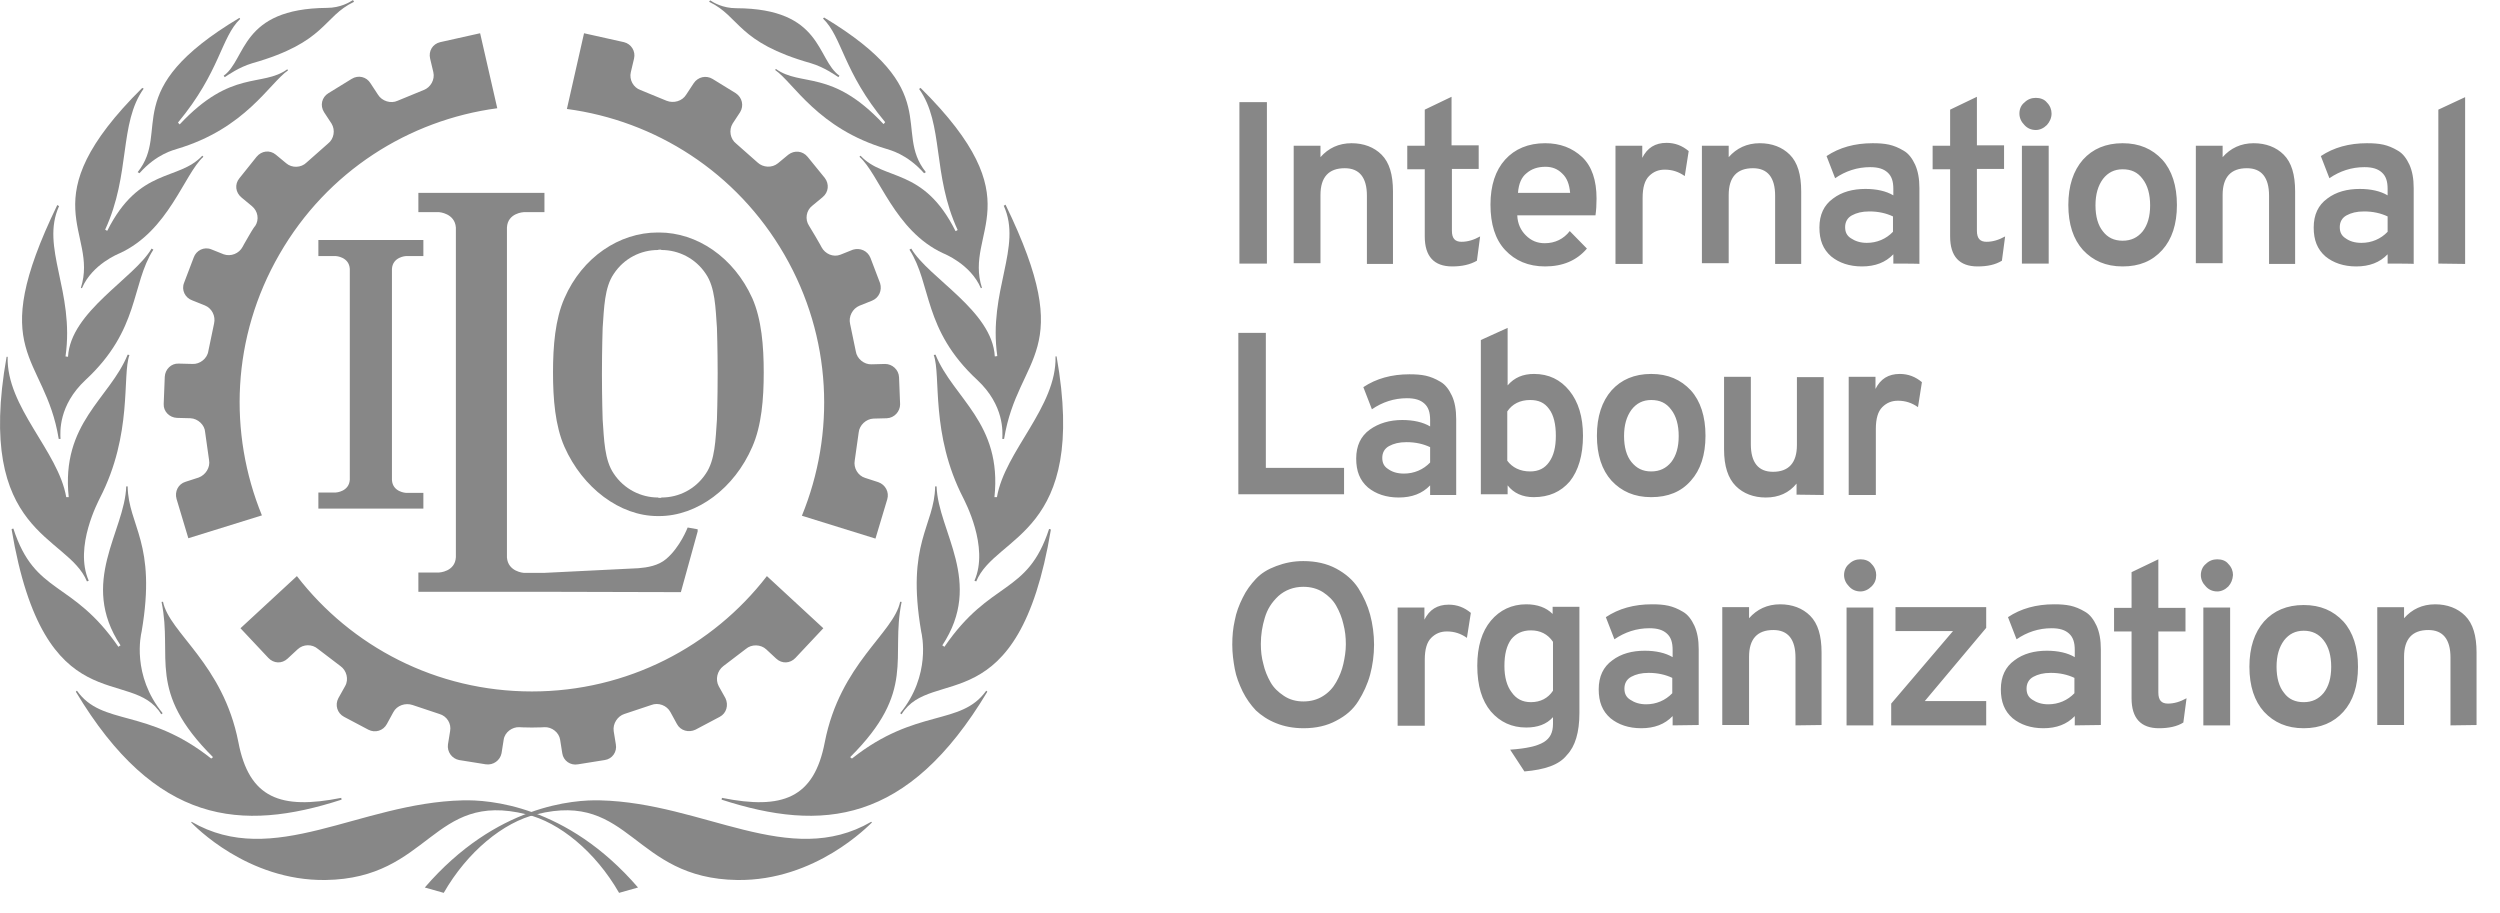
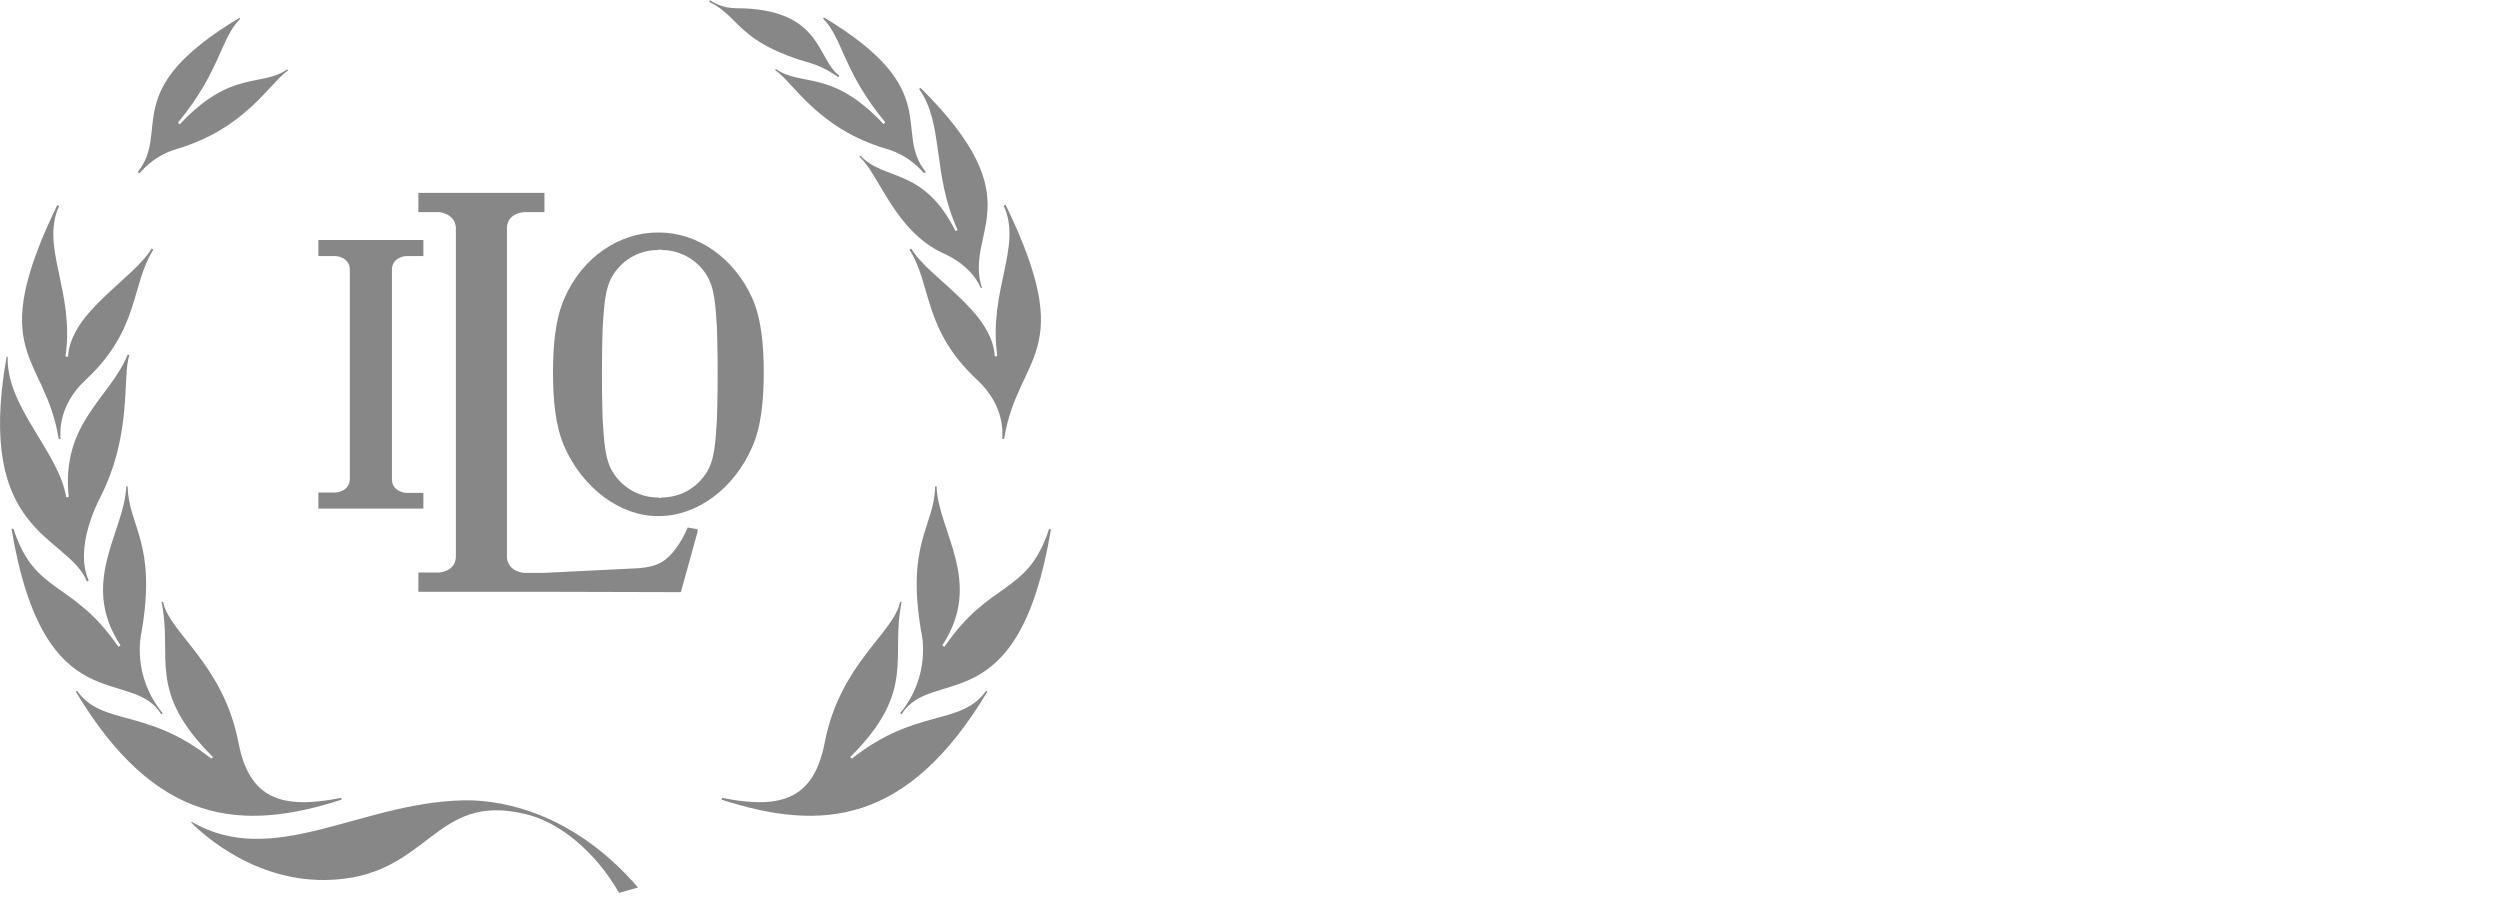
<svg xmlns="http://www.w3.org/2000/svg" clip-rule="evenodd" fill-rule="evenodd" stroke-linejoin="round" stroke-miterlimit="2" viewBox="0 0 63 23">
  <g fill="#878787" fill-rule="nonzero">
-     <path d="m31.233 2.574h.693v4.068h-.693zm3.213 4.077v-1.719c0-.459-.189-.693-.558-.693-.405 0-.612.225-.612.675v1.719h-.675v-2.961h.675v.288c.198-.225.459-.351.783-.351.306 0 .567.099.756.288.198.198.288.504.288.927v1.827zm2.151.063c-.459 0-.693-.252-.693-.756v-1.692h-.441v-.594h.441v-.909l.675-.324v1.224h.684v.594h-.675v1.557c0 .198.081.279.243.279.153 0 .306-.045.468-.135l-.081.612c-.171.099-.378.144-.621.144m2.34 0c-.423 0-.756-.144-1.008-.414s-.369-.657-.369-1.143.126-.864.369-1.134.585-.414 1.008-.414c.378 0 .684.117.936.351.243.234.36.585.36 1.044 0 .162-.009.297-.027.423h-1.971c.009.216.09.378.216.504.135.135.288.198.477.198.261 0 .477-.108.63-.306l.432.441c-.252.297-.603.45-1.053.45m-.684-1.854h1.314c-.018-.216-.081-.378-.198-.486-.117-.117-.252-.171-.423-.171-.198 0-.351.054-.477.162-.126.099-.198.261-.216.495m2.457 1.791v-2.979h.675v.306c.126-.252.324-.378.612-.378.216 0 .396.072.558.207l-.099.63c-.153-.108-.315-.162-.504-.162-.162 0-.288.054-.396.162s-.162.288-.162.549v1.665zm4.023 0v-1.719c0-.459-.189-.693-.558-.693-.405 0-.612.225-.612.675v1.719h-.675v-2.961h.675v.288c.198-.225.459-.351.783-.351.306 0 .567.099.756.288.198.198.288.504.288.927v1.827zm2.979-.009v-.234c-.198.207-.459.306-.792.306-.315 0-.576-.09-.774-.252-.207-.18-.297-.414-.297-.729 0-.324.117-.567.342-.729.225-.171.504-.243.819-.243.279 0 .522.054.702.162v-.162c0-.198-.045-.324-.144-.414s-.234-.135-.441-.135c-.324 0-.621.099-.882.279l-.216-.558c.324-.216.711-.324 1.161-.324.162 0 .288.009.414.036.117.027.234.072.369.153.126.072.216.198.288.351.072.162.108.351.108.594v1.908c.018-.009-.657-.009-.657-.009m-.666-.522c.252 0 .486-.099.657-.279v-.387c-.171-.081-.369-.126-.594-.126-.189 0-.324.036-.441.099s-.171.171-.171.297.045.216.144.279c.108.072.234.117.405.117m2.79.594c-.459 0-.693-.252-.693-.756v-1.692h-.441v-.594h.441v-.909l.675-.324v1.224h.684v.594h-.684v1.557c0 .198.081.279.243.279.153 0 .306-.045.468-.135l-.081.612c-.162.099-.36.144-.612.144m1.746-3.564c-.081.081-.18.126-.279.126-.117 0-.216-.045-.288-.126-.081-.081-.126-.18-.126-.288 0-.117.045-.216.126-.279.081-.081.18-.117.288-.117s.216.036.279.117c.081.081.117.18.117.279 0 .108-.045.207-.117.288m-.63.522h.675v2.97h-.675zm2.538 3.042c-.423 0-.747-.144-.999-.414-.243-.27-.369-.648-.369-1.134s.126-.864.369-1.143c.243-.27.576-.414.999-.414s.747.144.999.414c.243.27.369.657.369 1.143s-.126.864-.369 1.134c-.252.279-.576.414-.999.414m0-.648c.216 0 .378-.081.504-.234.126-.162.189-.378.189-.657s-.063-.504-.189-.666c-.126-.171-.288-.243-.504-.243-.207 0-.369.081-.495.243-.126.171-.189.387-.189.666s.063.504.189.657c.117.153.279.234.495.234m3.69.585v-1.719c0-.459-.189-.693-.558-.693-.405 0-.612.225-.612.675v1.719h-.675v-2.961h.675v.288c.198-.225.459-.351.783-.351.306 0 .567.099.756.288.198.198.288.504.288.927v1.827zm2.988-.009v-.234c-.198.207-.459.306-.792.306-.315 0-.576-.09-.774-.252-.207-.18-.297-.414-.297-.729 0-.324.117-.567.342-.729.225-.171.504-.243.819-.243.279 0 .522.054.702.162v-.162c0-.198-.045-.324-.144-.414s-.234-.135-.441-.135c-.324 0-.621.099-.882.279l-.216-.558c.324-.216.711-.324 1.161-.324.162 0 .288.009.414.036.117.027.234.072.369.153.126.072.216.198.288.351.072.162.108.351.108.594v1.908c.018-.009-.657-.009-.657-.009m-.657-.522c.252 0 .486-.099.657-.279v-.387c-.171-.081-.369-.126-.594-.126-.189 0-.324.036-.441.099s-.171.171-.171.297.045.216.144.279c.099.072.225.117.405.117m1.935.522v-3.879l.675-.315v4.203zm-30.24 5.823v-4.077h.693v3.402h1.971v.666h-2.664zm4.833.009v-.243c-.198.207-.459.306-.792.306-.315 0-.576-.09-.774-.252-.207-.18-.297-.414-.297-.729 0-.324.117-.567.342-.729s.504-.243.819-.243c.279 0 .522.054.702.162v-.162c0-.198-.045-.324-.144-.414s-.234-.135-.441-.135c-.324 0-.621.099-.882.279l-.216-.558c.324-.216.711-.324 1.161-.324.162 0 .288.009.414.036.117.027.234.072.369.153.126.072.216.198.288.351s.108.351.108.594v1.908zm-.657-.54c.252 0 .486-.099.657-.279v-.387c-.171-.081-.369-.126-.594-.126-.189 0-.324.036-.441.099s-.171.171-.171.297.045.216.144.279c.099.072.225.117.405.117m3.267.594c-.279 0-.504-.099-.657-.297v.225h-.675v-3.888l.675-.306v1.449c.171-.198.387-.288.666-.288.369 0 .666.144.891.423s.342.657.342 1.134c0 .495-.117.882-.333 1.152-.225.261-.522.396-.909.396m-.09-.648c.216 0 .369-.081.477-.234.117-.162.171-.378.171-.666s-.054-.522-.171-.675c-.117-.162-.27-.225-.477-.225-.252 0-.45.099-.576.288v1.242c.126.171.324.27.576.27m3.051.648c-.423 0-.747-.144-.999-.414-.243-.27-.369-.648-.369-1.134s.126-.864.369-1.143c.243-.27.576-.414.999-.414s.747.144.999.414c.243.27.369.657.369 1.143s-.126.864-.369 1.134c-.243.279-.576.414-.999.414m0-.648c.216 0 .378-.081.504-.234.126-.162.189-.378.189-.657s-.063-.504-.189-.666c-.126-.171-.288-.243-.504-.243-.207 0-.369.081-.495.243-.126.171-.189.387-.189.666s.063.504.189.657.279.234.495.234m3.663.585v-.279c-.189.234-.45.351-.774.351-.306 0-.567-.099-.756-.288-.198-.198-.297-.504-.297-.927v-1.827h.675v1.701c0 .459.189.693.558.693.396 0 .603-.225.603-.675v-1.71h.675v2.97zm1.314.009v-2.979h.675v.306c.126-.252.324-.378.612-.378.216 0 .396.072.558.207l-.099.63c-.153-.108-.315-.162-.504-.162-.162 0-.288.054-.396.162s-.162.288-.162.549v1.665zm-13.743 5.877c-.252 0-.486-.045-.684-.126-.207-.081-.378-.198-.513-.324-.135-.144-.243-.297-.333-.477-.09-.189-.162-.369-.198-.567s-.063-.396-.063-.612.018-.414.063-.612c.036-.198.108-.387.198-.567.09-.189.207-.342.333-.477.135-.144.297-.243.513-.324s.432-.126.684-.126c.315 0 .594.063.828.189s.423.288.558.495c.135.216.234.432.297.666s.099.495.099.756-.036.522-.099.756-.171.468-.297.666c-.135.216-.315.369-.558.495-.234.126-.504.189-.828.189m0-.675c.189 0 .351-.045.495-.135s.252-.207.333-.351.144-.297.18-.459.063-.324.063-.495c0-.18-.018-.342-.063-.513-.036-.162-.099-.315-.18-.459s-.198-.252-.333-.342c-.144-.09-.306-.135-.495-.135-.243 0-.459.081-.63.234-.171.162-.279.333-.342.549-.063.207-.099.423-.099.657 0 .18.018.342.063.504.036.162.099.315.18.459s.198.252.333.342c.144.099.315.144.495.144m2.376.612v-2.979h.675v.306c.126-.252.324-.378.612-.378.216 0 .396.072.558.207l-.099.63c-.153-.108-.315-.162-.504-.162-.162 0-.288.054-.396.162s-.162.288-.162.549v1.665zm3.195 1.152-.36-.549c.405-.027.684-.09.846-.189s.234-.243.234-.459v-.171c-.162.18-.387.261-.675.261-.36 0-.657-.135-.891-.405-.225-.27-.342-.648-.342-1.152 0-.486.117-.864.342-1.134s.531-.414.891-.414c.279 0 .504.081.666.243v-.18h.675v2.673c0 .495-.108.846-.315 1.062-.198.252-.558.369-1.071.414m.162-1.746c.243 0 .432-.099.558-.288v-1.233c-.135-.198-.324-.288-.558-.288-.216 0-.378.081-.495.225-.117.162-.171.378-.171.675 0 .279.063.504.18.657.117.171.279.252.486.252m3.573.585v-.234c-.198.207-.459.306-.792.306-.315 0-.576-.09-.774-.252-.207-.18-.297-.414-.297-.729 0-.324.117-.567.342-.729.225-.171.504-.243.819-.243.279 0 .522.054.702.162v-.18c0-.198-.045-.324-.144-.414s-.234-.135-.441-.135c-.324 0-.621.099-.882.279l-.216-.558c.324-.216.711-.324 1.161-.324.162 0 .288.009.414.036.117.027.234.072.369.153.126.072.216.198.288.351.072.162.108.351.108.594v1.908zm-.666-.531c.252 0 .486-.099.657-.279v-.387c-.171-.081-.369-.126-.594-.126-.189 0-.324.036-.441.099s-.171.171-.171.297.045.216.144.279c.108.072.234.117.405.117m3.762.531v-1.71c0-.459-.189-.693-.558-.693-.405 0-.612.225-.612.675v1.719h-.675v-2.97h.675v.279c.198-.225.459-.351.783-.351.306 0 .567.099.756.288.198.198.288.504.288.927v1.827zm1.917-3.501c-.081.081-.18.126-.279.126-.117 0-.216-.045-.288-.126-.081-.081-.126-.18-.126-.288s.045-.216.126-.279c.081-.081.18-.117.288-.117s.216.036.279.117c.081.081.117.18.117.279 0 .117-.036.207-.117.288m-.63.531h.675v2.97h-.675zm1.125 2.97v-.549l1.557-1.827h-1.449v-.603h2.286v.522l-1.548 1.845h1.548v.612zm4.626 0v-.234c-.198.207-.459.306-.792.306-.315 0-.576-.09-.774-.252-.207-.18-.297-.414-.297-.729 0-.324.117-.567.342-.729.225-.171.504-.243.819-.243.279 0 .522.054.702.162v-.18c0-.198-.045-.324-.144-.414s-.234-.135-.441-.135c-.324 0-.621.099-.882.279l-.216-.558c.324-.216.711-.324 1.161-.324.162 0 .288.009.414.036.117.027.234.072.369.153.126.072.216.198.288.351.072.162.108.351.108.594v1.908zm-.666-.531c.252 0 .486-.099.657-.279v-.387c-.171-.081-.369-.126-.594-.126-.189 0-.324.036-.441.099s-.171.171-.171.297.045.216.144.279c.108.072.234.117.405.117m2.79.603c-.459 0-.693-.252-.693-.756v-1.683h-.441v-.594h.441v-.9l.675-.324v1.224h.684v.594h-.684v1.539c0 .198.081.279.243.279.153 0 .306-.045.468-.135l-.081.612c-.153.099-.369.144-.612.144m1.746-3.573c-.081.081-.18.126-.279.126-.117 0-.216-.045-.288-.126-.081-.081-.126-.18-.126-.288s.045-.216.126-.279c.081-.081.18-.117.288-.117.117 0 .216.036.279.117.081.081.117.18.117.279-.009.117-.045.207-.117.288m-.63.531h.675v2.97h-.675zm2.529 3.042c-.423 0-.747-.144-.999-.414-.243-.27-.369-.648-.369-1.134s.126-.864.369-1.143c.243-.27.576-.414.999-.414s.747.144.999.414c.243.27.369.657.369 1.143s-.126.864-.369 1.134-.576.414-.999.414m0-.657c.216 0 .378-.081.504-.234.126-.162.189-.378.189-.657s-.063-.504-.189-.666-.288-.243-.504-.243c-.207 0-.369.081-.495.243-.126.171-.189.387-.189.666s.063.504.189.657c.117.162.288.234.495.234m3.699.585v-1.71c0-.459-.189-.693-.558-.693-.405 0-.612.225-.612.675v1.719h-.675v-2.97h.675v.279c.198-.225.459-.351.783-.351.306 0 .567.099.756.288.198.198.288.504.288.927v1.827zm-55.485-12.33c-.117.198-.153.27-.153.27-.09.171-.297.252-.477.189l-.315-.126c-.18-.072-.378.027-.441.207l-.243.639c-.072.18.027.378.207.441l.315.126c.18.072.279.27.234.459l-.144.693c-.027.189-.216.333-.396.324l-.351-.009c-.189-.009-.342.144-.351.333l-.027.684c-.009.189.144.342.333.351l.342.009c.189.009.36.171.369.351l.099.702c.036.189-.09.378-.261.441l-.333.108c-.18.054-.279.243-.225.432l.297.99 1.854-.576c-.846-2.07-.765-4.491.441-6.579 1.206-2.097 3.267-3.384 5.49-3.681l-.432-1.89-1.008.225c-.189.045-.297.225-.252.414l.081.342c.045.189-.072.387-.243.45l-.657.27c-.171.081-.396.009-.495-.153l-.189-.288c-.099-.162-.306-.216-.477-.108l-.585.36c-.162.099-.216.306-.108.477l.189.288c.099.162.063.387-.09.504l-.54.477c-.135.135-.369.144-.513.018l-.261-.216c-.153-.126-.36-.099-.486.054l-.432.54c-.126.153-.099.36.054.486l.261.216c.153.126.189.342.081.504 0-.009-.054.063-.162.252m7.137 12.384c.216 0 .315-.009.315-.009.189-.009.369.135.396.315l.054.342c.027.189.207.315.396.279l.675-.108c.189-.027.315-.207.279-.396l-.054-.333c-.027-.189.099-.378.27-.432l.675-.225c.18-.072.396.009.486.18l.162.297c.09.171.297.225.468.144l.612-.324c.171-.09.225-.297.144-.468l-.171-.306c-.09-.171-.036-.387.117-.504l.567-.432c.144-.126.378-.117.513.009l.252.234c.144.135.351.126.486-.018l.702-.747-1.422-1.314c-1.368 1.773-3.519 2.907-5.922 2.907-2.412 0-4.554-1.134-5.922-2.907l-1.422 1.314.702.747c.135.144.342.153.486.018l.252-.234c.144-.135.369-.135.513-.009l.567.432c.153.108.216.333.117.504l-.171.306c-.09.171-.027.378.144.468l.612.324c.171.09.378.027.468-.144l.162-.297c.09-.171.306-.243.486-.18l.675.225c.189.054.306.243.27.432l-.054.333c-.027.189.099.36.279.396l.675.108c.189.027.36-.099.396-.279l.054-.342c.027-.189.216-.324.396-.315 0 0 .099.009.315.009m7.146-12.375c-.117-.198-.162-.27-.162-.27-.108-.162-.072-.387.081-.504l.261-.216c.153-.126.171-.333.054-.486l-.432-.531c-.126-.153-.333-.171-.486-.054l-.261.216c-.153.126-.378.108-.513-.018l-.54-.477c-.153-.117-.189-.342-.09-.504l.189-.288c.099-.162.054-.369-.108-.477l-.585-.36c-.162-.099-.369-.054-.477.108l-.189.288c-.099.162-.315.225-.495.153l-.657-.27c-.18-.063-.288-.261-.243-.45l.081-.342c.045-.189-.072-.369-.252-.414l-1.008-.225-.432 1.908c2.223.297 4.275 1.584 5.481 3.672s1.287 4.509.441 6.579l1.854.576.297-.99c.054-.18-.045-.369-.225-.432l-.333-.108c-.18-.054-.297-.252-.261-.441l.099-.702c.018-.189.189-.342.369-.351l.342-.009c.189-.009.333-.171.333-.351l-.027-.684c-.009-.189-.171-.333-.351-.333l-.342.009c-.189.009-.369-.144-.396-.324l-.144-.693c-.045-.189.063-.387.234-.459l.315-.126c.18-.072.261-.261.207-.441l-.243-.639c-.072-.18-.261-.261-.441-.207l-.315.126c-.18.072-.387-.018-.477-.189 0 0-.036-.072-.153-.27m-17.856-.162c-.009.009-.009.018-.009.018s0-.009.009-.018m2.943-3.888.027.036c.081-.054.36-.252.693-.351 1.872-.531 1.773-1.17 2.565-1.548l-.027-.045c-.081.054-.315.198-.657.198-2.187.018-2.025 1.296-2.601 1.71" />
    <path d="m3.469 4.338.045.027c.441-.495.873-.585.945-.612 1.728-.513 2.331-1.656 2.799-1.98l-.018-.027c-.639.459-1.404-.009-2.709 1.386-.009.009-.045-.045-.045-.045 1.062-1.278 1.08-2.142 1.566-2.61l-.018-.027c-3.078 1.836-1.719 2.835-2.565 3.888" />
-     <path d="m3.586 2.214c-2.898 2.871-1.089 3.609-1.548 5.04l.027.009c.261-.612.936-.873.954-.882 1.233-.567 1.62-1.989 2.106-2.43l-.027-.027c-.603.648-1.584.279-2.394 1.89 0 .009-.054-.027-.054-.027.648-1.404.342-2.673.972-3.555-.018 0-.027-.009-.036-.018" />
    <path d="m1.48 11.061h.045c-.009-.171-.054-.846.63-1.485 1.377-1.278 1.143-2.403 1.71-3.285l-.045-.027c-.441.756-2.043 1.584-2.106 2.727l-.063-.009c.234-1.647-.639-2.745-.162-3.789-.018-.009-.036-.018-.045-.027-1.836 3.789-.315 3.735.036 5.895" />
    <path d="m2.191 14.652.045-.018c-.378-.855.252-2.016.279-2.079.837-1.62.558-3.096.747-3.609l-.045-.009c-.45 1.107-1.683 1.719-1.485 3.591h-.063c-.198-1.161-1.512-2.268-1.476-3.537h-.027c-.801 4.509 1.539 4.473 2.025 5.661" />
    <path d="m4.063 18 .036-.027c-.783-.954-.549-1.98-.531-2.052.387-2.25-.333-2.655-.351-3.663h-.036c-.036 1.134-1.197 2.412-.144 4.005l-.054.036c-1.17-1.701-2.097-1.287-2.646-2.979-.018 0-.036.009-.045.018.828 4.932 3.024 3.429 3.771 4.662" />
    <path d="m8.608 20.151-.009-.045c-1.53.306-2.322.009-2.592-1.404-.387-1.98-1.737-2.745-1.899-3.537-.027 0-.036 0-.036.009.288 1.404-.387 2.232 1.296 3.906l-.045.036c-1.62-1.287-2.745-.81-3.384-1.71-.009.009-.027.018-.027.027 2.007 3.348 4.167 3.537 6.696 2.718" />
    <path d="m4.819 20.727.009-.018c2.061 1.197 4.221-.477 6.831-.54.648-.018 2.619.108 4.419 2.196l-.477.135c-.594-1.035-1.503-1.782-2.34-1.98-2.376-.594-2.421 1.62-5.058 1.656-1.971.027-3.312-1.377-3.384-1.449m19.278-14.931c.009.009.009.018.009.018s0-.009-.009-.018" />
-     <path d="m24.097 5.796c.009.009.009.018.009.018s0-.009-.009-.018m-21.402 0c-.009.009-.009.018-.009.018s0-.009.009-.018" />
    <path d="m24.097 5.796c.009.009.009.018.009.018s0-.009-.009-.018m-2.943-3.888-.027.036c-.081-.054-.36-.252-.693-.351-1.872-.531-1.773-1.17-2.565-1.548l.027-.036c.081.054.315.198.657.198 2.187.009 2.016 1.287 2.601 1.701" />
    <path d="m23.332 4.338-.045.027c-.441-.495-.873-.585-.945-.612-1.737-.513-2.34-1.665-2.808-1.989l.018-.027c.639.459 1.404-.009 2.709 1.386.009.009.045-.045.045-.045-1.062-1.278-1.08-2.142-1.566-2.61l.027-.027c3.069 1.845 1.719 2.844 2.565 3.897" />
    <path d="m23.197 2.214c2.898 2.871 1.089 3.609 1.548 5.04l-.027.009c-.261-.612-.936-.873-.954-.882-1.224-.567-1.611-1.998-2.106-2.43l.027-.027c.603.648 1.584.279 2.394 1.899 0 .009.054-.027.054-.027-.648-1.404-.342-2.673-.972-3.555.018-.009.027-.018.036-.027" />
    <path d="m25.303 11.061h-.045c.009-.171.054-.846-.63-1.485-1.377-1.278-1.143-2.403-1.71-3.285l.045-.027c.441.747 2.043 1.566 2.106 2.718l.063-.009c-.234-1.647.639-2.745.162-3.789.018-.009.036-.018.045-.027 1.845 3.798.315 3.744-.036 5.904" />
-     <path d="m24.601 14.652-.045-.018c.378-.855-.252-2.016-.279-2.079-.837-1.62-.558-3.096-.747-3.609l.045-.009c.45 1.107 1.683 1.719 1.485 3.591h.063c.198-1.161 1.512-2.277 1.476-3.546h.027c.801 4.518-1.539 4.482-2.025 5.67" />
    <path d="m22.72 18-.036-.027c.783-.954.549-1.98.531-2.052-.387-2.25.333-2.655.351-3.663h.036c.036 1.134 1.197 2.412.144 4.005l.054.036c1.161-1.701 2.088-1.287 2.637-2.97.018 0 .036.009.045.018-.819 4.923-3.006 3.42-3.762 4.653" />
    <path d="m18.184 20.151.009-.045c1.53.306 2.322.009 2.592-1.404.387-1.98 1.737-2.745 1.899-3.537.027 0 .036 0 .036.009-.288 1.404.387 2.232-1.296 3.906l.045.036c1.62-1.287 2.745-.81 3.384-1.71.009.009.027.018.027.027-2.007 3.348-4.167 3.537-6.696 2.718" />
-     <path d="m21.973 20.727-.018-.018c-2.061 1.197-4.221-.477-6.831-.54-.648-.018-2.619.108-4.419 2.196l.477.135c.594-1.035 1.503-1.782 2.34-1.98 2.376-.594 2.421 1.62 5.058 1.656 1.971.027 3.312-1.377 3.393-1.449m-19.278-14.931c-.009.009-.009.018-.009.018s0-.009.009-.018" />
    <path d="m2.695 5.796c-.009.009-.009.018-.009.018s0-.009.009-.018m21.402 0c.009.009.009.018.009.018s0-.009-.009-.018m-7.488.063h-.036c-.963 0-1.899.621-2.349 1.656-.234.531-.288 1.206-.288 1.872s.054 1.341.288 1.872c.459 1.035 1.395 1.746 2.349 1.746h.036c.963 0 1.899-.702 2.349-1.746.234-.531.288-1.206.288-1.872s-.054-1.341-.288-1.872c-.468-1.035-1.395-1.656-2.349-1.656m1.476 3.564c0 .621-.018 1.152-.018 1.152-.036.504-.045 1.017-.279 1.359-.261.396-.684.603-1.116.603l-.018.009h-.054l-.018-.009c-.423 0-.855-.207-1.116-.603-.234-.342-.243-.855-.279-1.359 0 0-.018-.531-.018-1.134v-.027c0-.621.018-1.152.018-1.152.036-.504.045-1.017.279-1.359.261-.396.684-.603 1.116-.603l.018-.009h.054l.018.009c.423 0 .855.207 1.116.603.234.342.243.855.279 1.359 0 0 .018.531.018 1.134z" />
    <path d="m17.329 13.293s-.189.495-.54.792c-.198.171-.477.216-.702.234l-2.367.117h-.522s-.396-.027-.423-.387v-8.316c.018-.369.423-.387.423-.387h.522v-.486h-3.177v.486h.522s.396.027.423.387v8.307c-.018.369-.423.387-.423.387h-.522v.486h3.177l3.438.009.423-1.53v-.054z" />
    <path d="m9.877 6.777c.018-.306.351-.324.351-.324h.441v-.405h-2.646v.405h.441s.333.018.351.324v5.31c-.018.306-.351.324-.351.324h-.441v.405h2.646v-.396h-.441s-.333-.018-.351-.324z" />
  </g>
</svg>